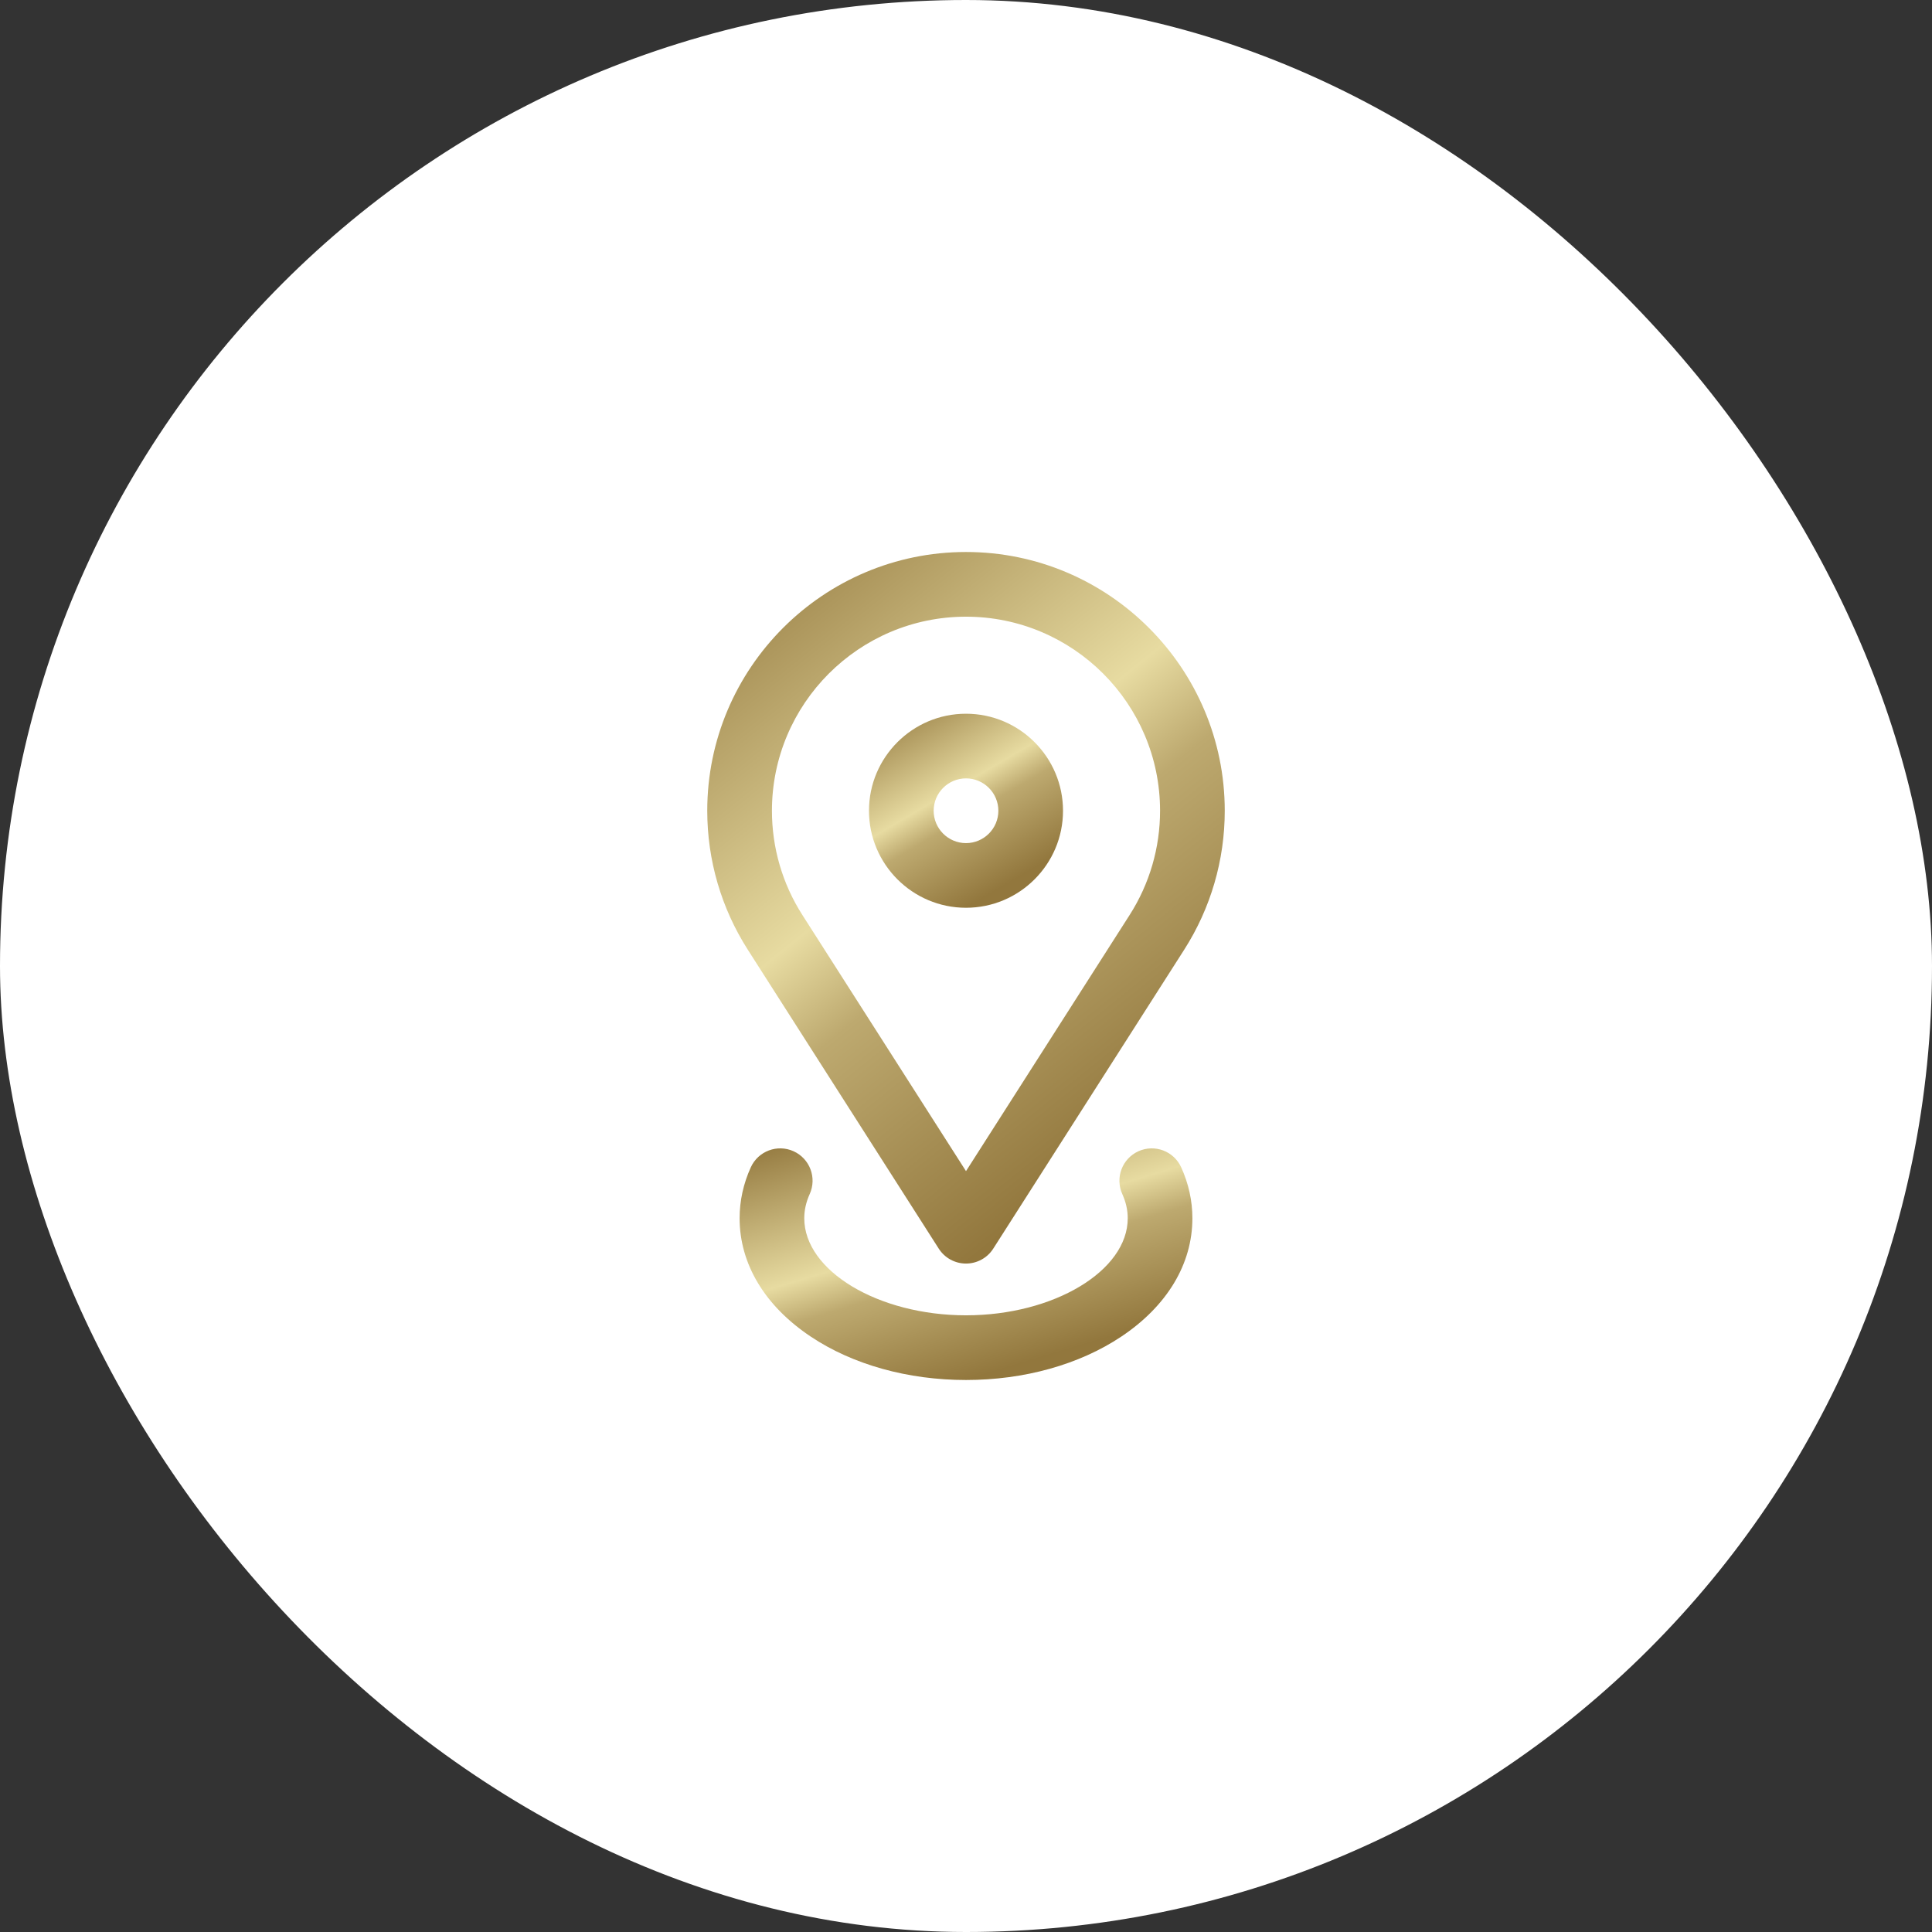
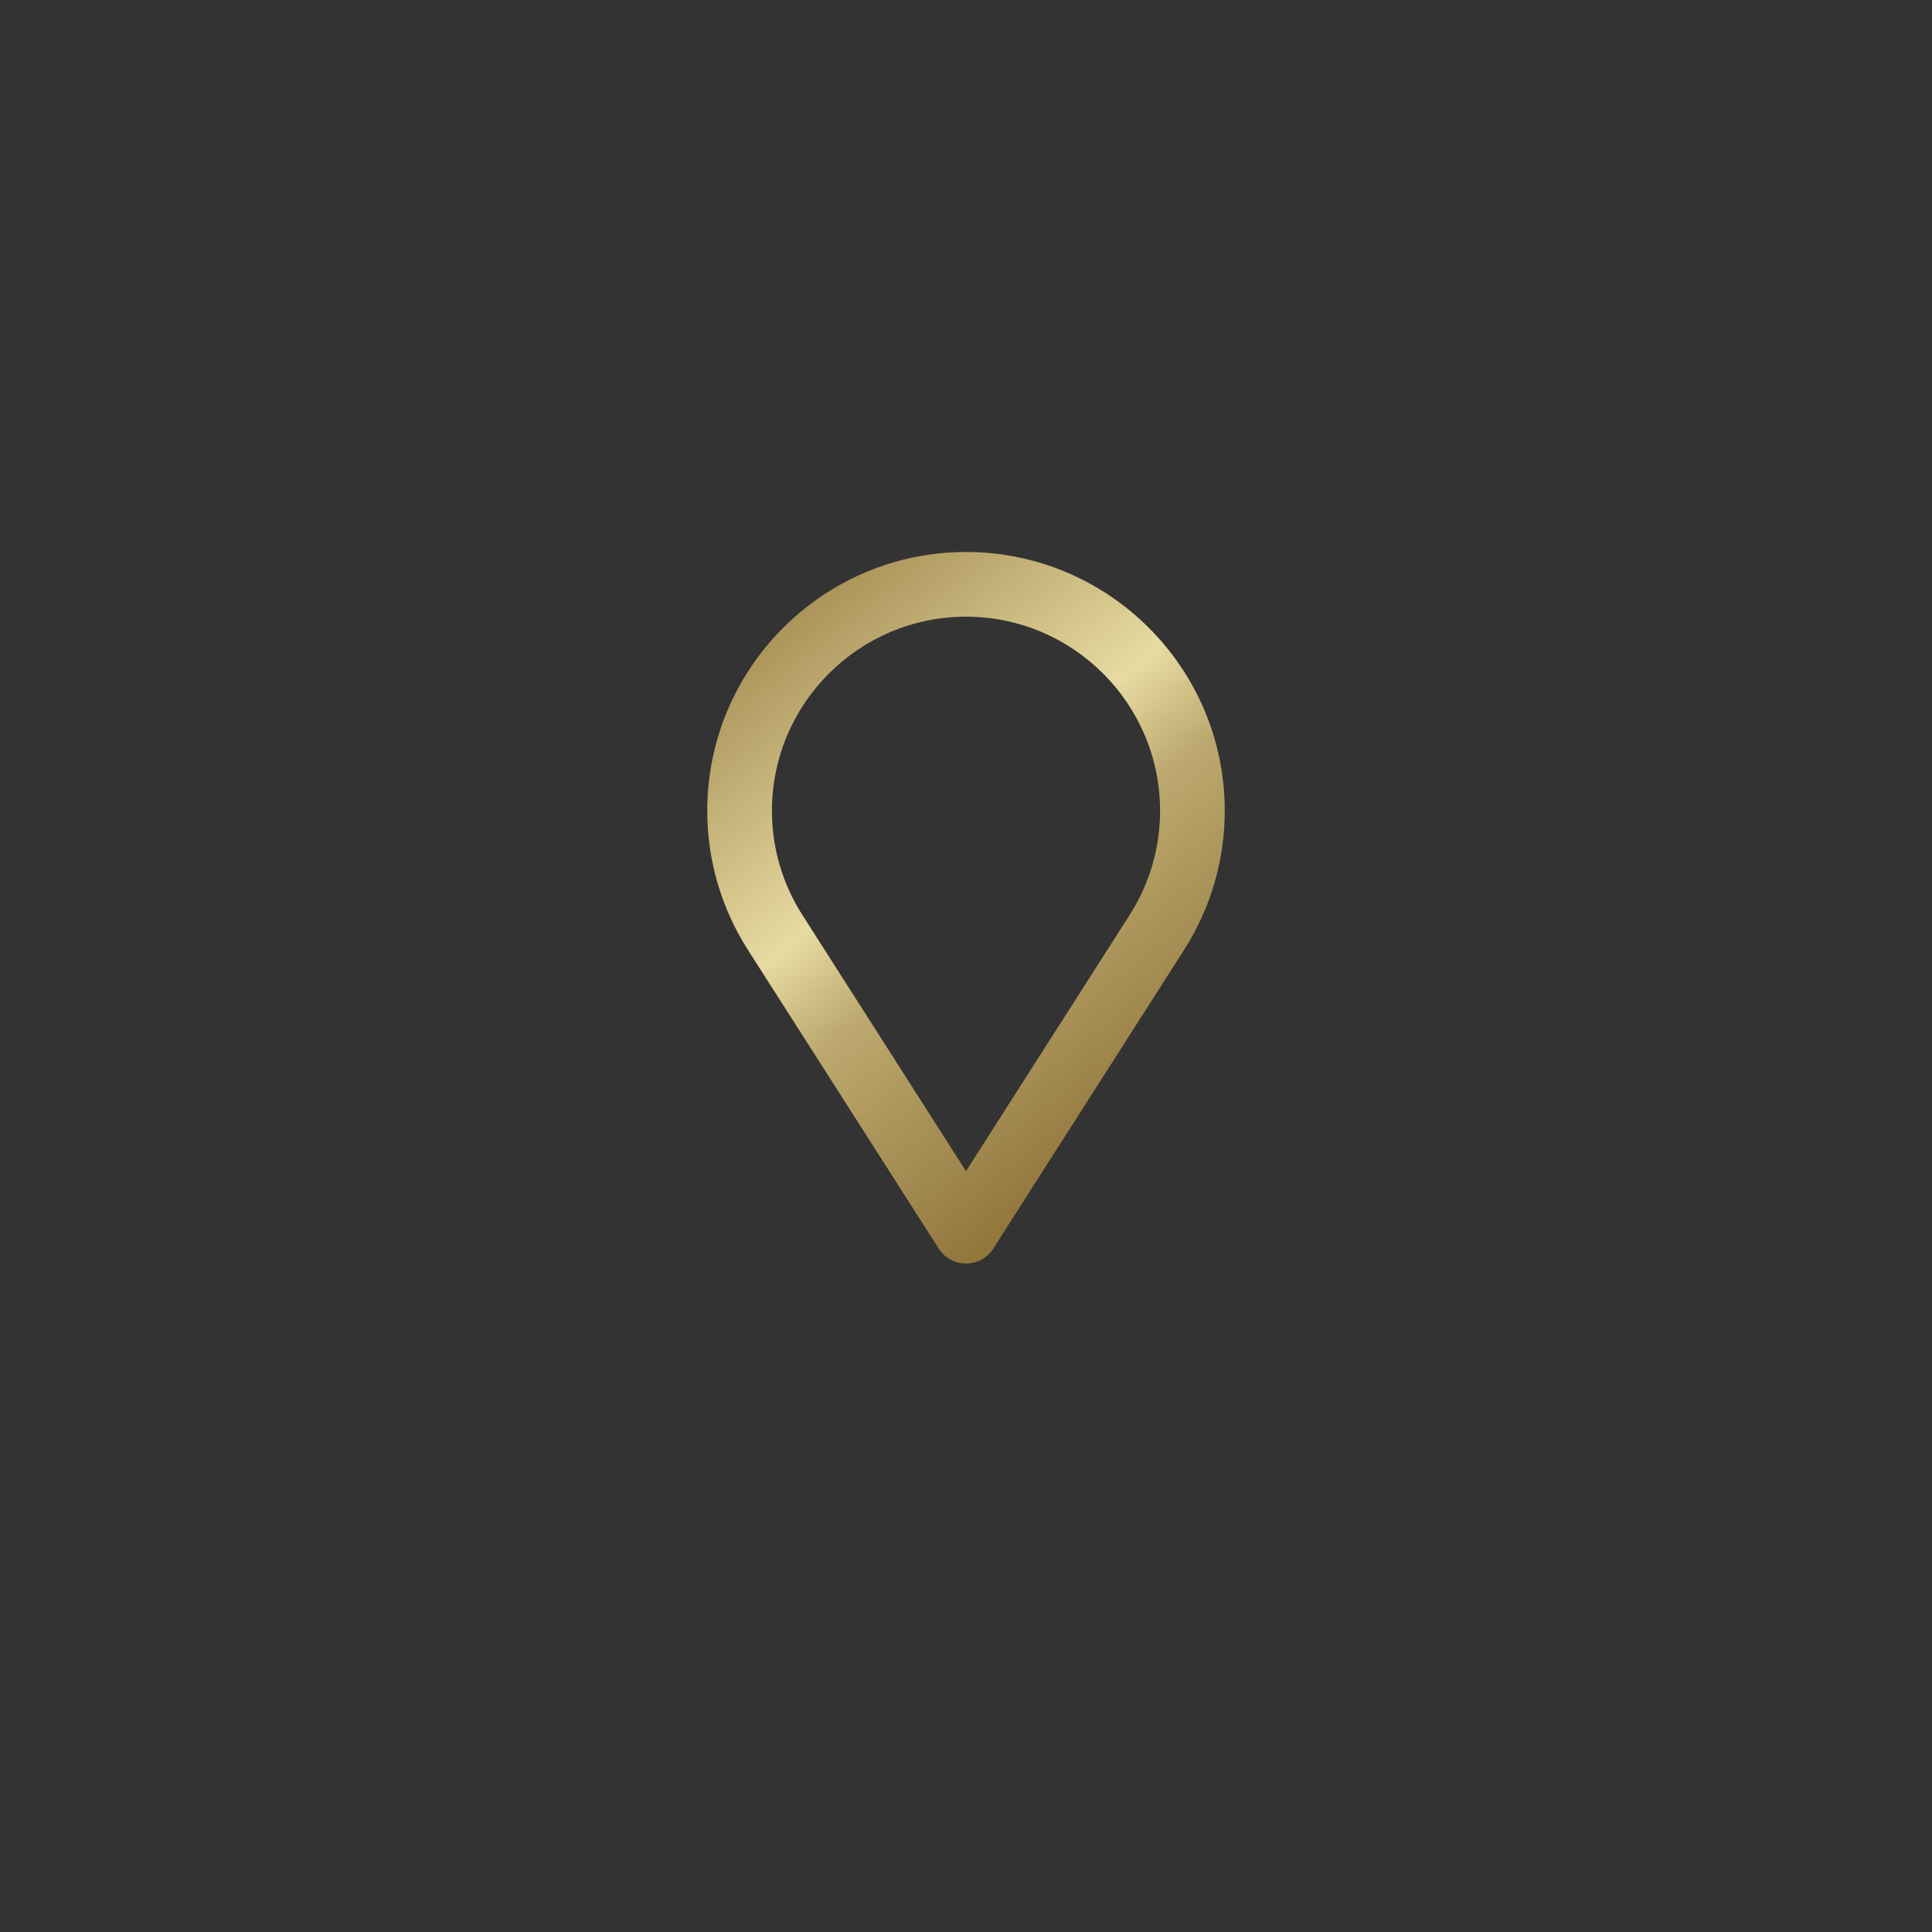
<svg xmlns="http://www.w3.org/2000/svg" width="56" height="56" viewBox="0 0 56 56" fill="none">
  <rect x="0" y="0" width="56" height="56" fill="#333333" stroke="none" />
-   <rect width="56" height="56" rx="28" fill="white" />
-   <path d="M28 26.312C29.551 26.312 30.812 25.051 30.812 23.5C30.812 21.949 29.551 20.688 28 20.688C26.449 20.688 25.188 21.949 25.188 23.5C25.188 25.051 26.449 26.312 28 26.312ZM28 22.562C28.517 22.562 28.938 22.983 28.938 23.5C28.938 24.017 28.517 24.438 28 24.438C27.483 24.438 27.062 24.017 27.062 23.5C27.062 22.983 27.483 22.562 28 22.562Z" fill="url(#paint0_linear_1403_5743)" />
-   <path d="M32.997 33.37C32.525 33.585 32.317 34.14 32.531 34.612C32.635 34.841 32.688 35.076 32.688 35.312C32.688 36.837 30.541 38.125 28 38.125C25.459 38.125 23.312 36.837 23.312 35.312C23.312 35.076 23.365 34.841 23.469 34.612C23.683 34.14 23.475 33.585 23.003 33.37C22.532 33.156 21.976 33.365 21.762 33.836C21.547 34.31 21.438 34.807 21.438 35.312C21.438 36.638 22.171 37.856 23.503 38.744C24.717 39.554 26.314 40 28 40C29.686 40 31.283 39.554 32.498 38.744C33.829 37.856 34.562 36.638 34.562 35.312C34.562 34.807 34.453 34.31 34.238 33.837C34.024 33.365 33.468 33.156 32.997 33.37Z" fill="url(#paint1_linear_1403_5743)" />
  <path d="M27.21 36.192C27.382 36.462 27.68 36.625 28 36.625C28.32 36.625 28.618 36.462 28.79 36.192L34.325 27.527C35.094 26.323 35.5 24.931 35.5 23.5C35.5 19.364 32.136 16 28 16C23.864 16 20.5 19.364 20.5 23.5C20.5 24.931 20.906 26.323 21.675 27.527L27.21 36.192ZM28 17.875C31.102 17.875 33.625 20.398 33.625 23.5C33.625 24.573 33.321 25.616 32.745 26.518L28 33.946L23.255 26.518C22.679 25.616 22.375 24.573 22.375 23.5C22.375 20.398 24.898 17.875 28 17.875Z" fill="url(#paint2_linear_1403_5743)" />
  <defs>
    <linearGradient id="paint0_linear_1403_5743" x1="23.514" y1="21.668" x2="26.688" y2="27.085" gradientUnits="userSpaceOnUse">
      <stop stop-color="#92773D" />
      <stop offset="0.5" stop-color="#E7DBA1" />
      <stop offset="0.639" stop-color="#BDA96F" />
      <stop offset="1" stop-color="#92773D" />
    </linearGradient>
    <linearGradient id="paint1_linear_1403_5743" x1="17.532" y1="34.456" x2="19.921" y2="42.425" gradientUnits="userSpaceOnUse">
      <stop stop-color="#92773D" />
      <stop offset="0.5" stop-color="#E7DBA1" />
      <stop offset="0.639" stop-color="#BDA96F" />
      <stop offset="1" stop-color="#92773D" />
    </linearGradient>
    <linearGradient id="paint2_linear_1403_5743" x1="16.037" y1="19.594" x2="29.072" y2="35.773" gradientUnits="userSpaceOnUse">
      <stop stop-color="#92773D" />
      <stop offset="0.5" stop-color="#E7DBA1" />
      <stop offset="0.639" stop-color="#BDA96F" />
      <stop offset="1" stop-color="#92773D" />
    </linearGradient>
  </defs>
</svg>